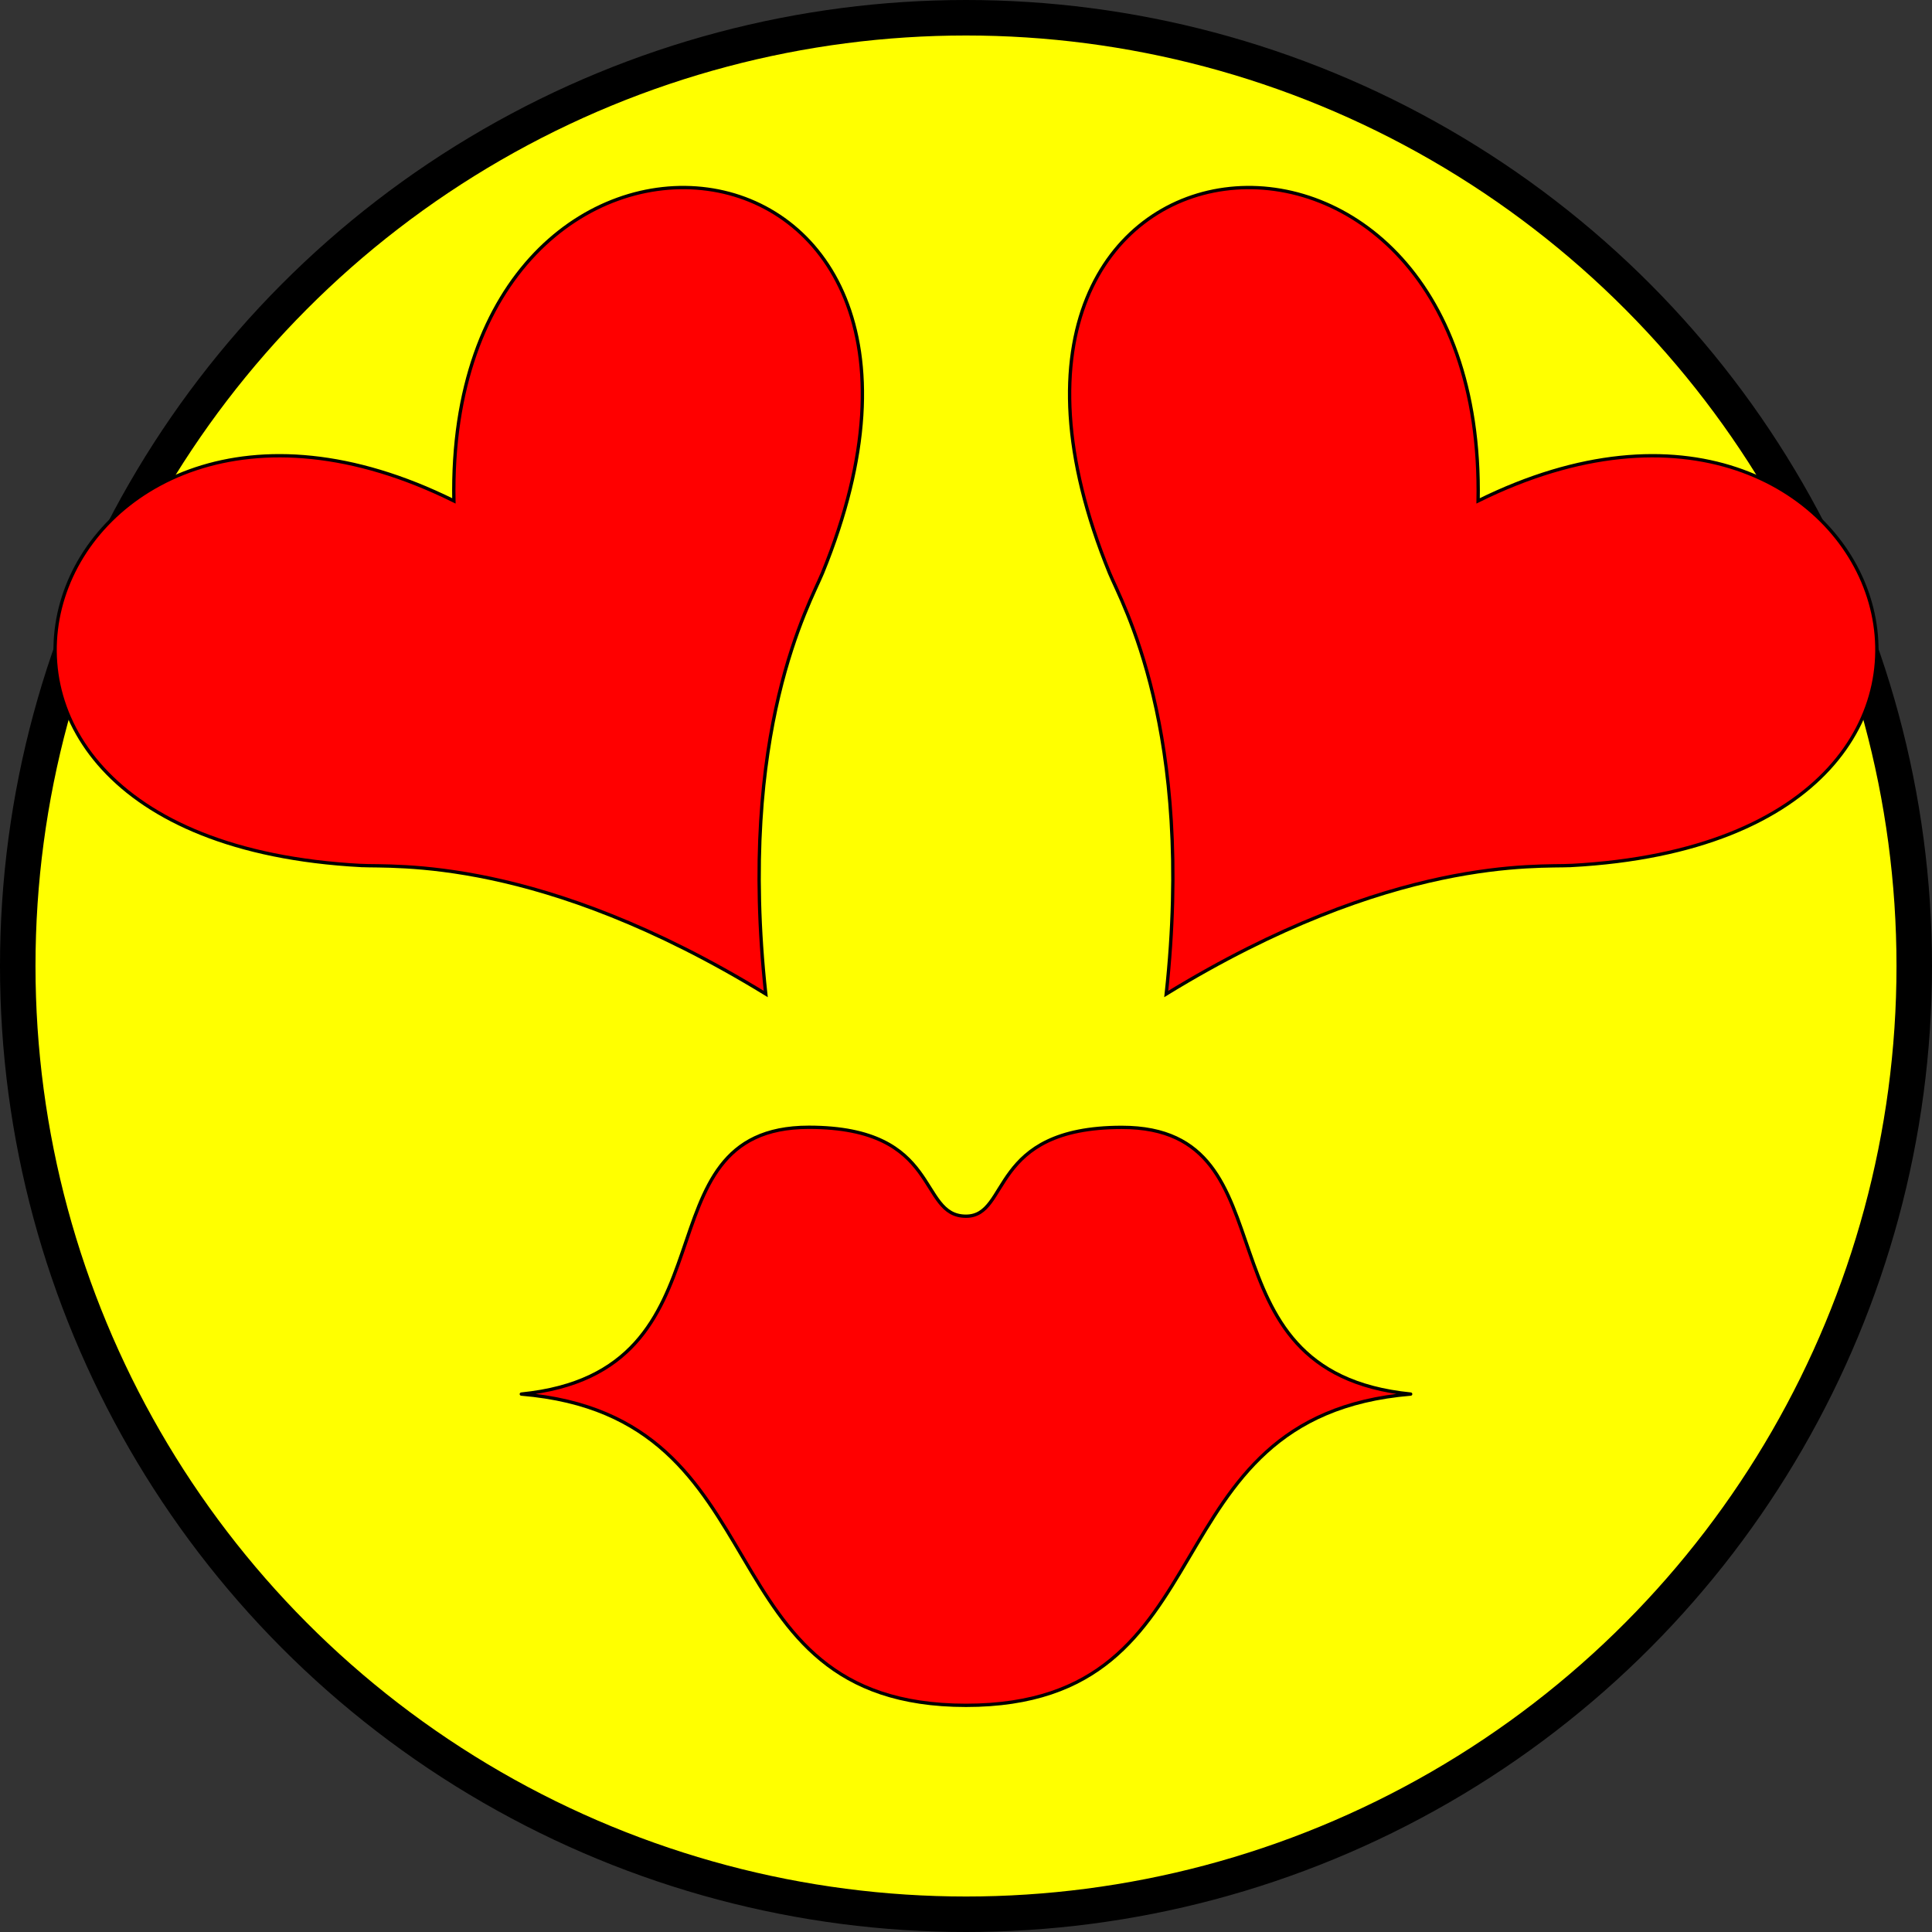
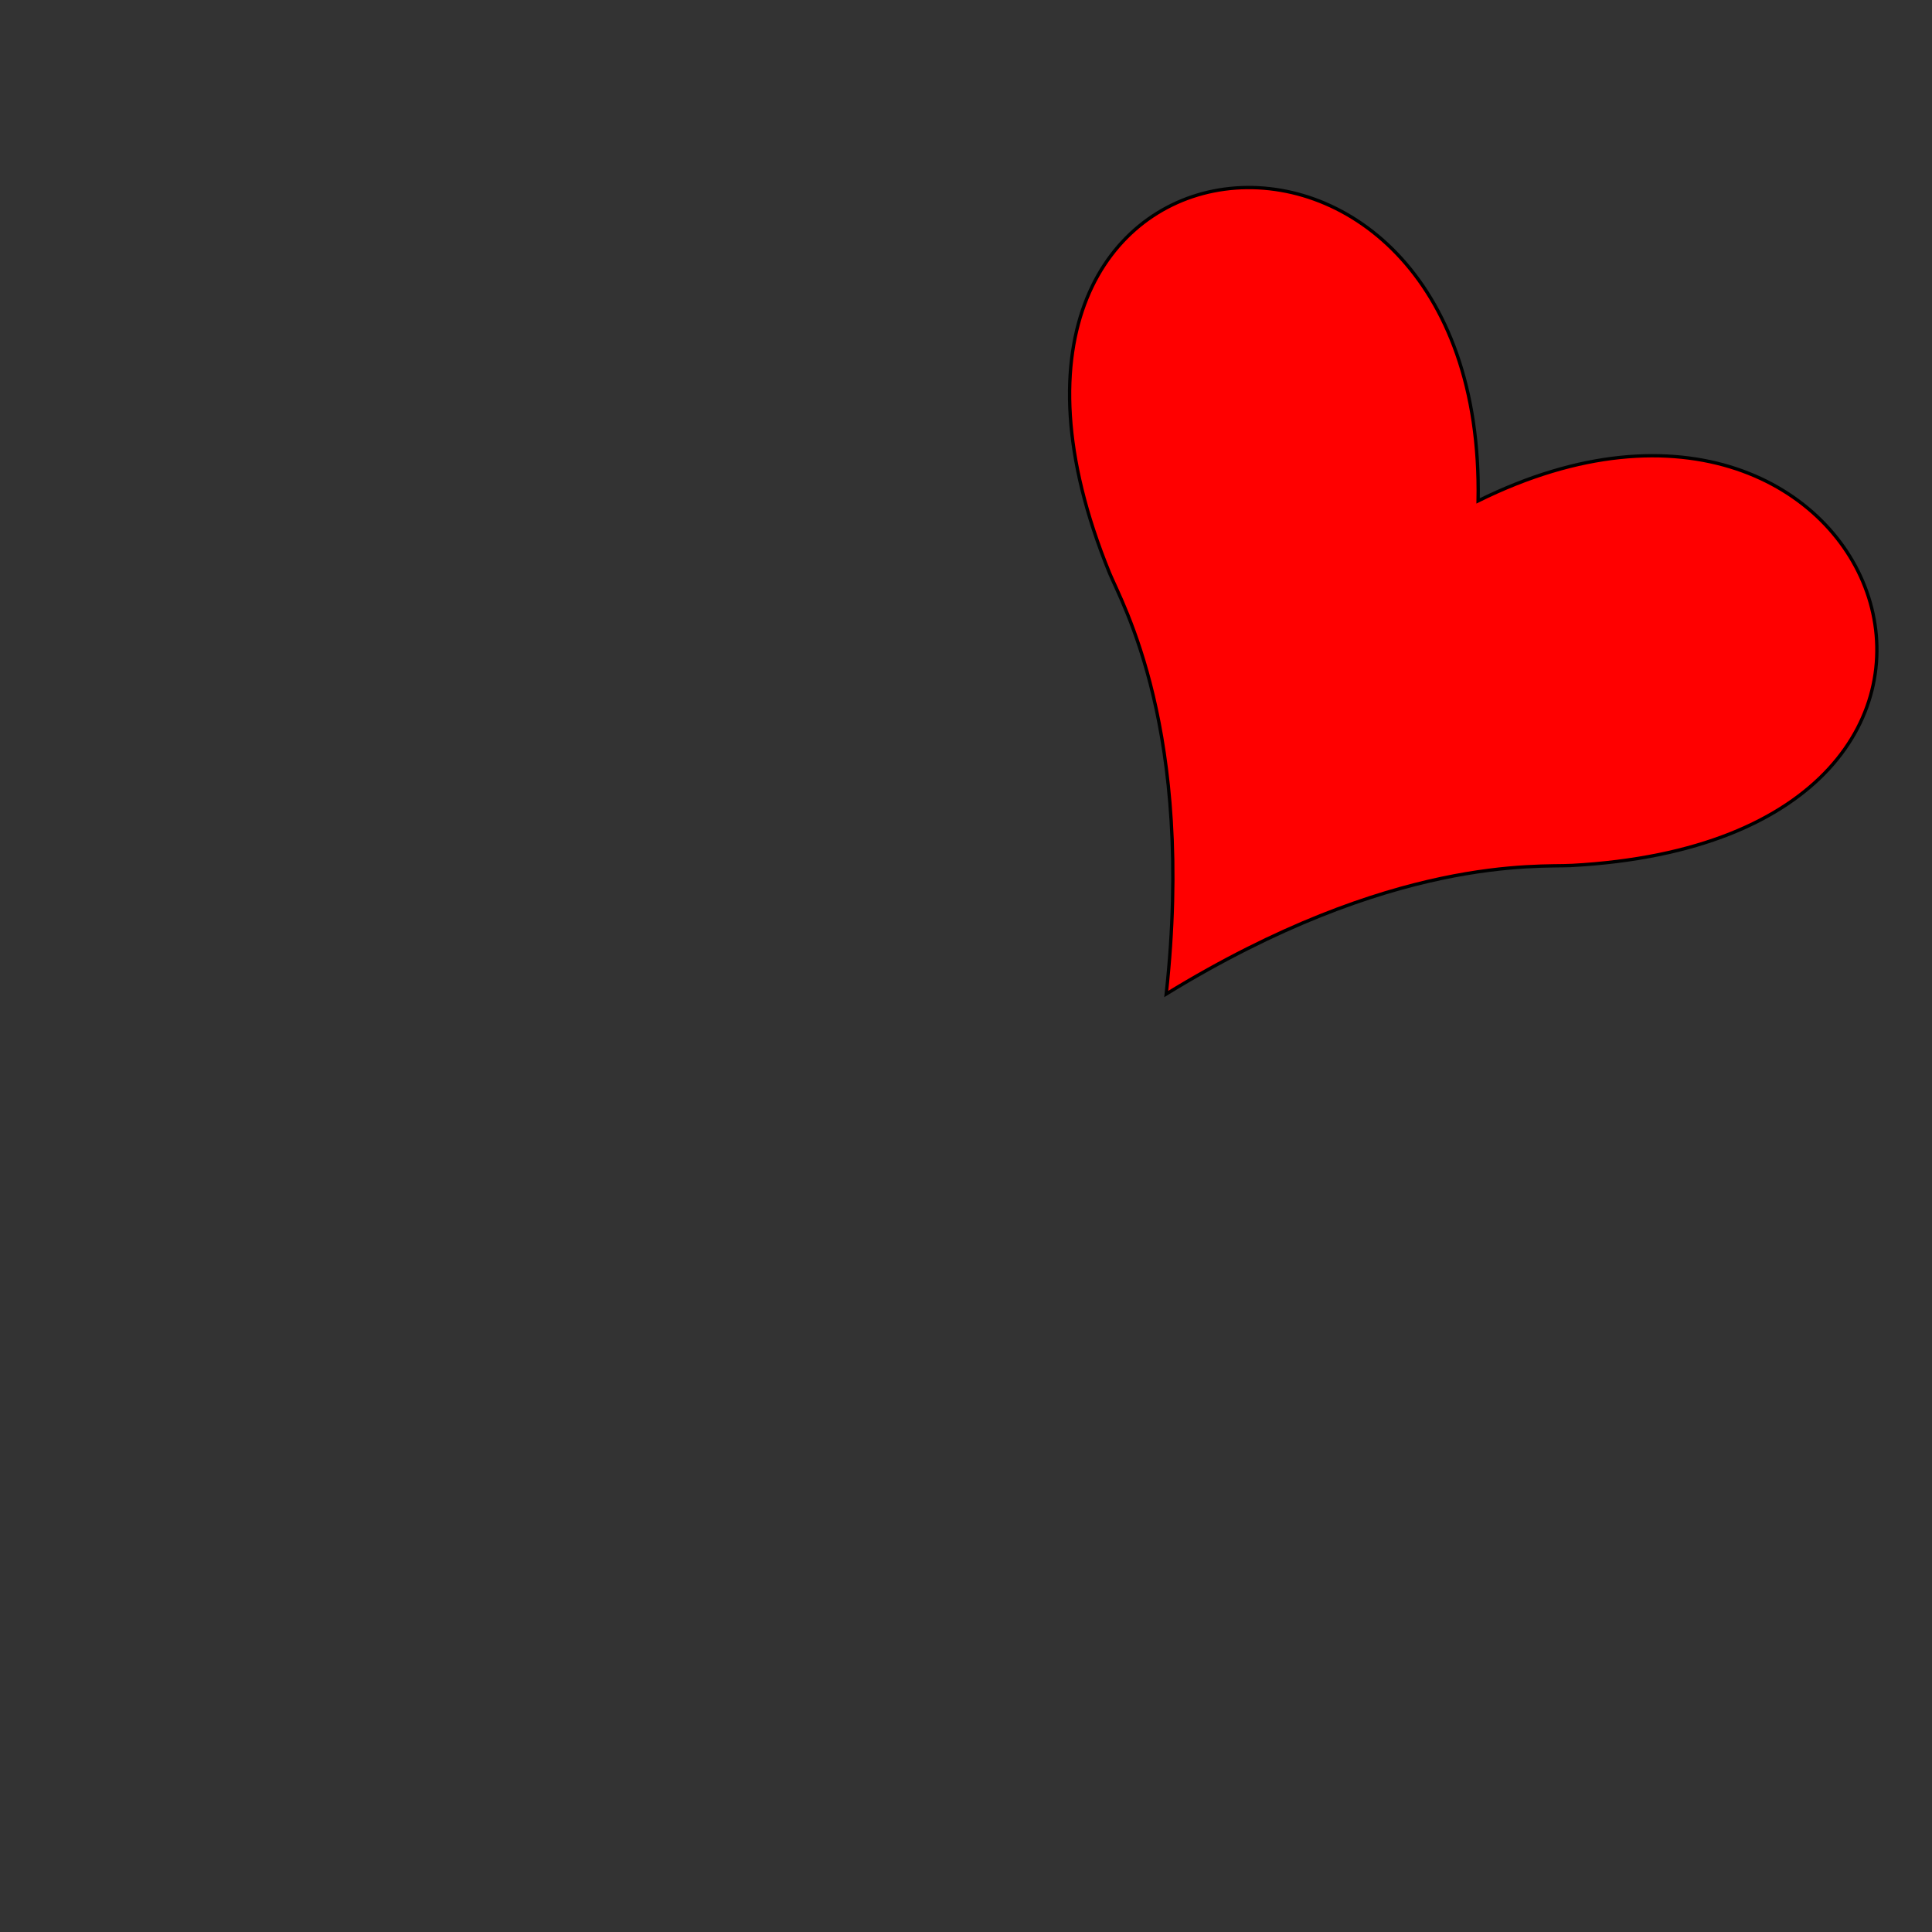
<svg xmlns="http://www.w3.org/2000/svg" xmlns:ns1="http://www.inkscape.org/namespaces/inkscape" xmlns:ns2="http://sodipodi.sourceforge.net/DTD/sodipodi-0.dtd" width="153.61mm" height="153.61mm" viewBox="0 0 544.286 544.286" id="svg4213" version="1.1" ns1:version="0.92.0 r15299" ns2:docname="kissing-smilie.svg">
  <rect x="0" y="0" width="544.286" height="544.286" fill="#333333" stroke="none" />
  <defs id="defs4215">
    <radialGradient gradientUnits="userSpaceOnUse" fy="39.593" fx="25.053" r="15.757" cy="39.593" cx="25.053" id="aigrd2" gradientTransform="matrix(14.862,0,0,14.862,22.442,123.274)">
      <stop id="stop8602" style="stop-color:#777777;stop-opacity:1;" offset="0" />
      <stop id="stop8604" style="stop-color:#000000" offset="1" />
    </radialGradient>
    <radialGradient id="SVGID_4_" cx="75.303" cy="141.912" r="150.809" gradientUnits="userSpaceOnUse" gradientTransform="translate(106.285,-12.698)">
      <stop offset="0" style="stop-color:#FFFFFF" id="stop65" />
      <stop offset="0.21" style="stop-color:#FBD5E5" id="stop67" />
      <stop offset="1" style="stop-color:#E76098" id="stop69" />
    </radialGradient>
    <linearGradient id="linearGradient3287">
      <stop id="stop3289" offset="0" style="stop-color:#fa9292;stop-opacity:1" />
      <stop id="stop3291" offset="1" style="stop-color:#cc0000" />
    </linearGradient>
    <linearGradient id="linearGradient3110">
      <stop style="stop-color:#fcc2c2;stop-opacity:1" offset="0" id="stop3112" />
      <stop style="stop-color:#cc0000" offset="1" id="stop3114" />
    </linearGradient>
  </defs>
  <ns2:namedview id="base" pagecolor="#ffffff" bordercolor="#666666" borderopacity="1.0" ns1:pageopacity="0.0" ns1:pageshadow="2" ns1:zoom="1.4175689" ns1:cx="149.1991" ns1:cy="290.28554" ns1:document-units="px" ns1:current-layer="layer1" showgrid="false" ns1:snap-grids="false" ns1:snap-to-guides="false" ns1:window-width="1825" ns1:window-height="1046" ns1:window-x="-11" ns1:window-y="-11" ns1:window-maximized="1" fit-margin-top="0" fit-margin-left="0" fit-margin-right="0" fit-margin-bottom="0" />
  <g ns1:label="Ebene 1" ns1:groupmode="layer" id="layer1" transform="translate(-126.481,-251.362)">
-     <circle style="color:#000000;clip-rule:nonzero;display:inline;overflow:visible;visibility:visible;opacity:1;isolation:auto;mix-blend-mode:normal;color-interpolation:sRGB;color-interpolation-filters:linearRGB;solid-color:#000000;solid-opacity:1;fill:#ffff00;fill-opacity:1;fill-rule:nonzero;stroke:#000000;stroke-width:10;stroke-linecap:butt;stroke-linejoin:miter;stroke-miterlimit:4;stroke-dasharray:none;stroke-dashoffset:0;stroke-opacity:1;color-rendering:auto;image-rendering:auto;shape-rendering:auto;text-rendering:auto;enable-background:accumulate" id="path4763" cx="398.623" cy="523.505" r="267.143" />
    <g id="heart" transform="matrix(0.878,0.555,-0.555,0.878,345.485,155.781)" style="fill:#ff0000;fill-opacity:1;stroke:#000000;stroke-opacity:1;stroke-width:0.903;stroke-miterlimit:4;stroke-dasharray:none">
      <path stroke-miterlimit="10" d="m 323.644,199.569 c -7.171,5.092 -42.408,23.543 -74.197,88.134 -31.655,-64.66 -66.849,-83.19 -74.009,-88.296 -112.742,-80.353 10.064,-175.477 74.047,-69.954 64.216,-105.378 187.071,-9.989 74.159,70.116 z" id="path108" style="fill:#ff0000;fill-opacity:1;stroke:#000000;stroke-width:0.903;stroke-miterlimit:4;stroke-opacity:1;stroke-dasharray:none" ns1:connector-curvature="0" transform="translate(32.92,-38.389)" />
    </g>
    <g style="fill:#ff0000;fill-opacity:1;stroke:#000000;stroke-opacity:1;stroke-width:0.903;stroke-miterlimit:4;stroke-dasharray:none" transform="matrix(-0.878,0.555,0.555,0.878,451.762,155.781)" id="g4508">
-       <path transform="translate(32.92,-38.389)" ns1:connector-curvature="0" style="fill:#ff0000;fill-opacity:1;stroke:#000000;stroke-width:0.903;stroke-miterlimit:4;stroke-opacity:1;stroke-dasharray:none" id="path4506" d="m 323.644,199.569 c -7.171,5.092 -42.408,23.543 -74.197,88.134 -31.655,-64.66 -66.849,-83.19 -74.009,-88.296 -112.742,-80.353 10.064,-175.477 74.047,-69.954 64.216,-105.378 187.071,-9.989 74.159,70.116 z" stroke-miterlimit="10" />
-     </g>
-     <path d="m 273.35,644.105 c 62.637,-6.264 31.318,-75.164 81.001,-75.164 37.582,0 30.567,25.055 44.272,25.055 12.527,0 6.301,-25.03 43.883,-25.03 50.072,-0.027 18.753,68.875 81.39,75.139 -75.164,6.264 -49.846,87.691 -125.273,87.691 -75.427,0 -50.109,-81.427 -125.273,-87.691 z" id="path54" style="fill:#ff0000;fill-opacity:1;stroke:#000000;stroke-width:0.937;stroke-linecap:round;stroke-linejoin:round;stroke-miterlimit:4;stroke-dasharray:none;stroke-opacity:1" ns1:connector-curvature="0" />
+       </g>
  </g>
</svg>